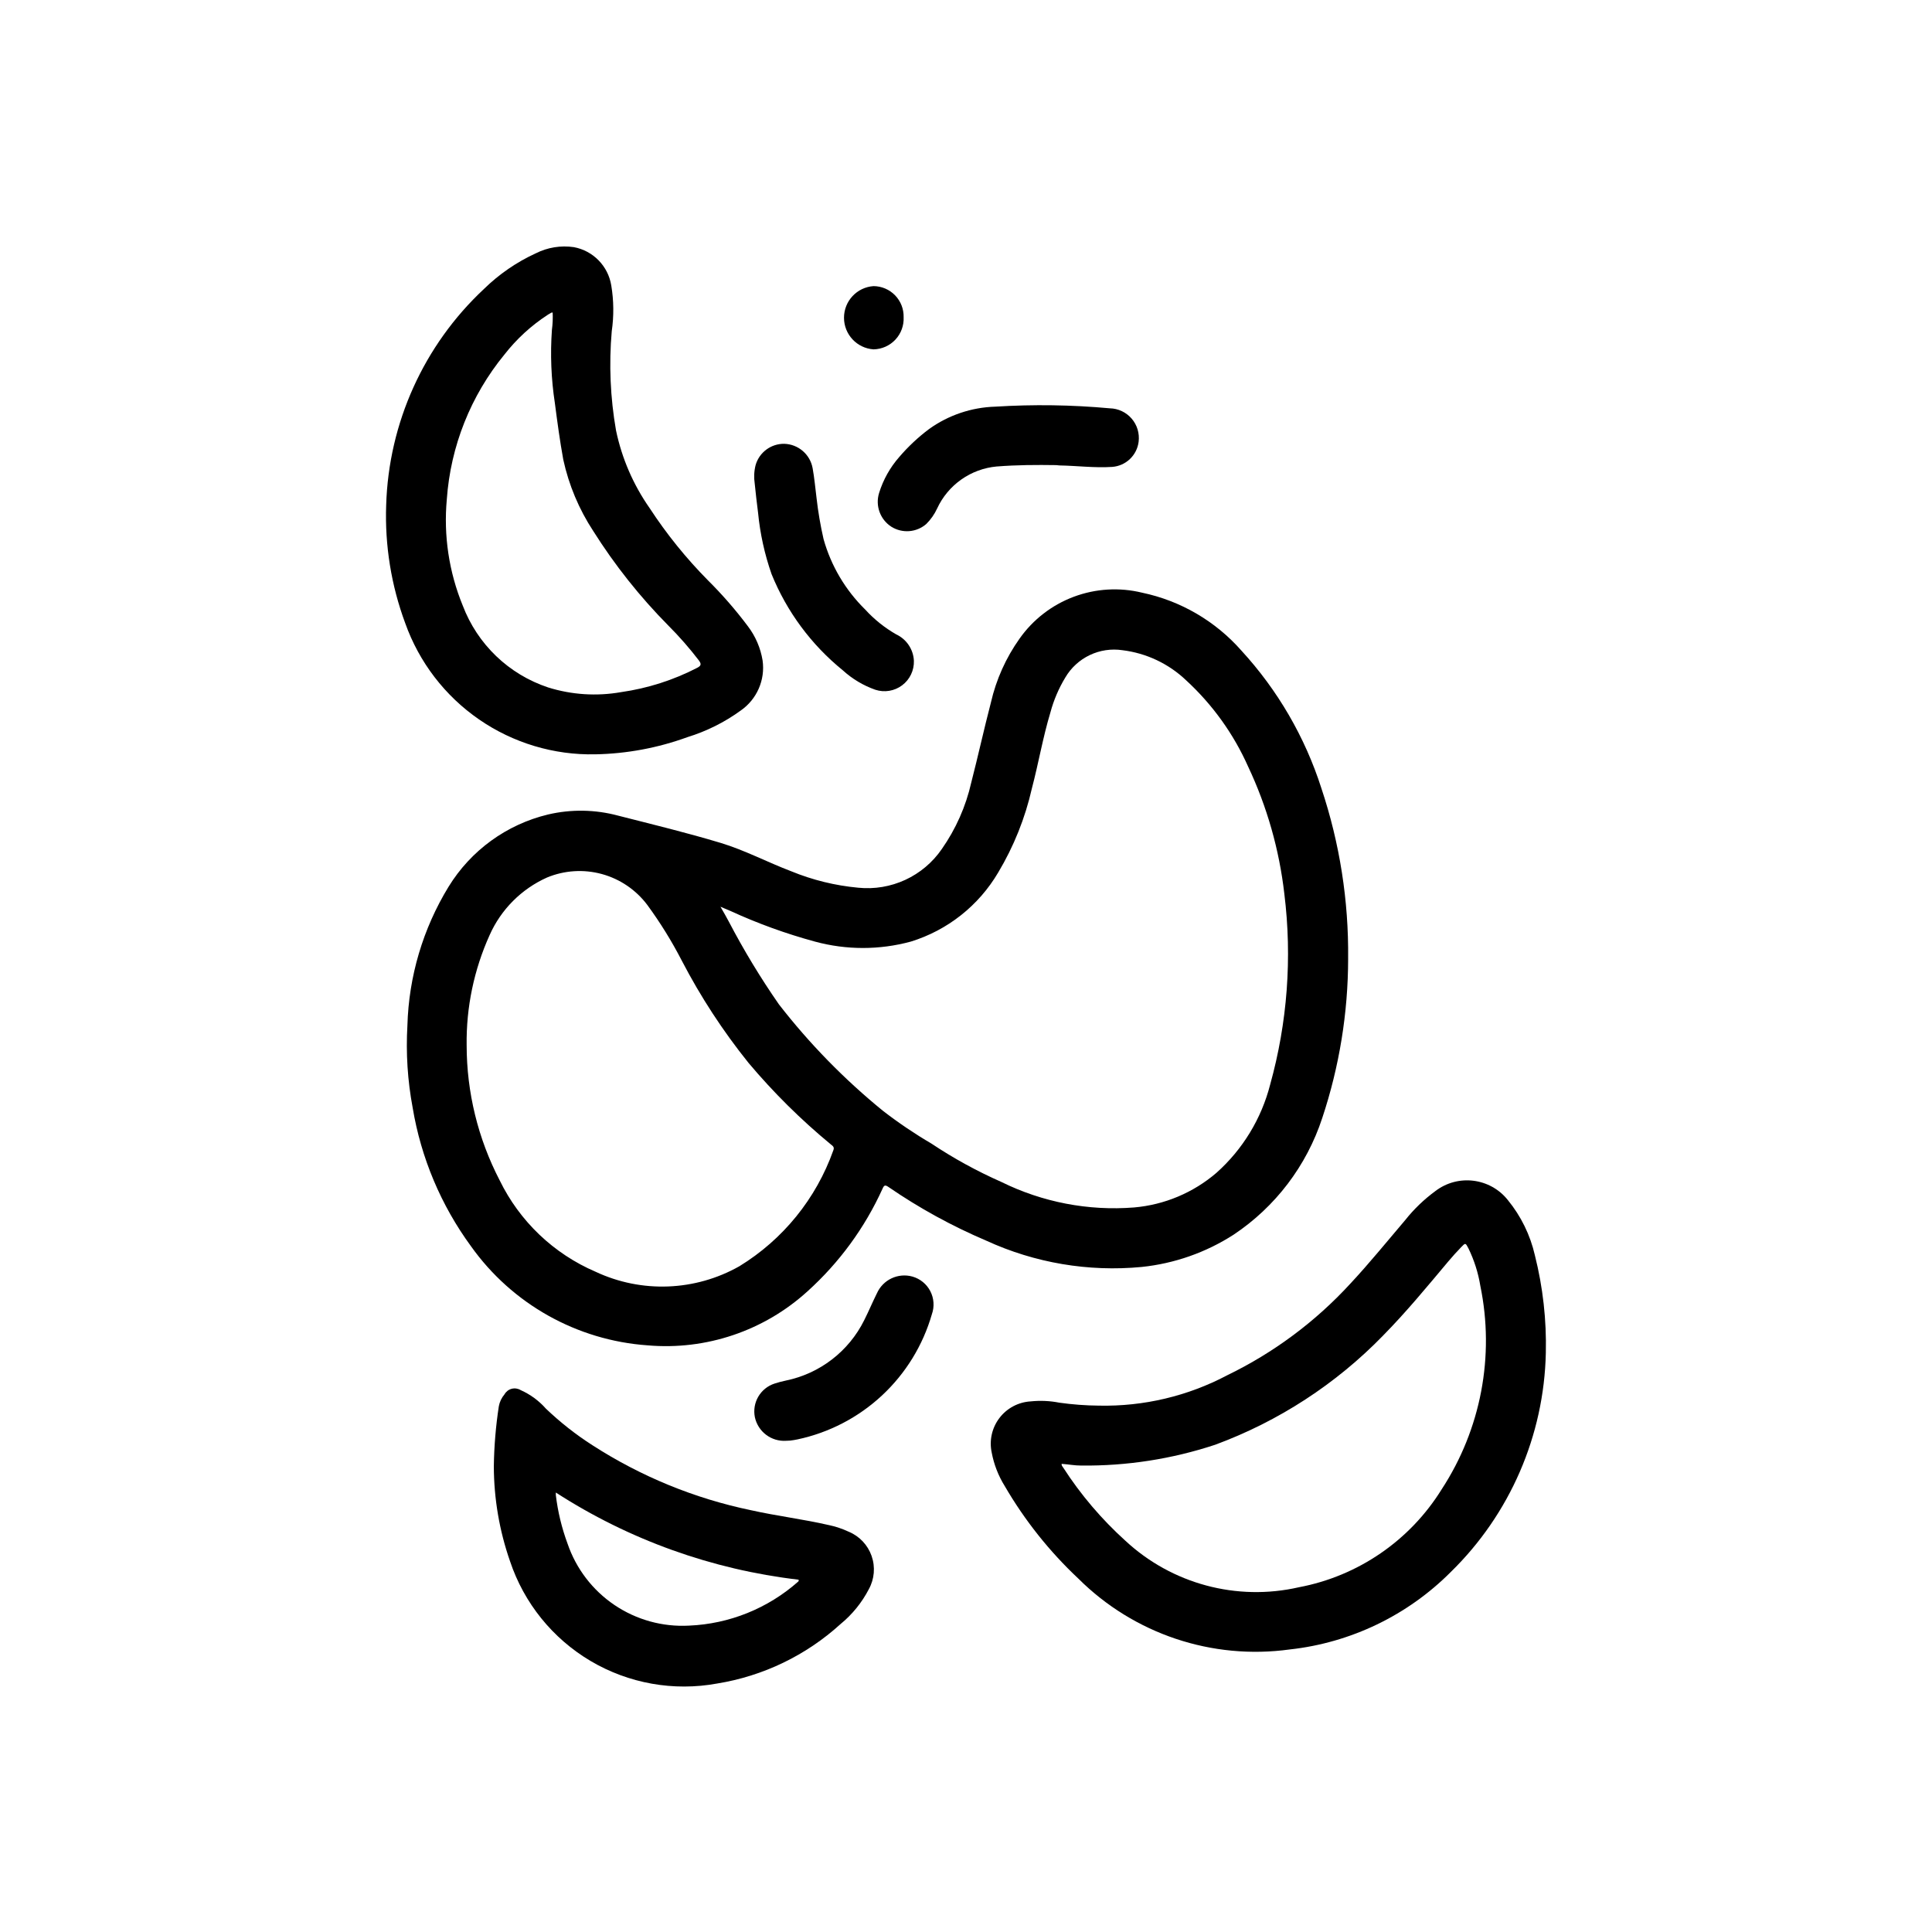
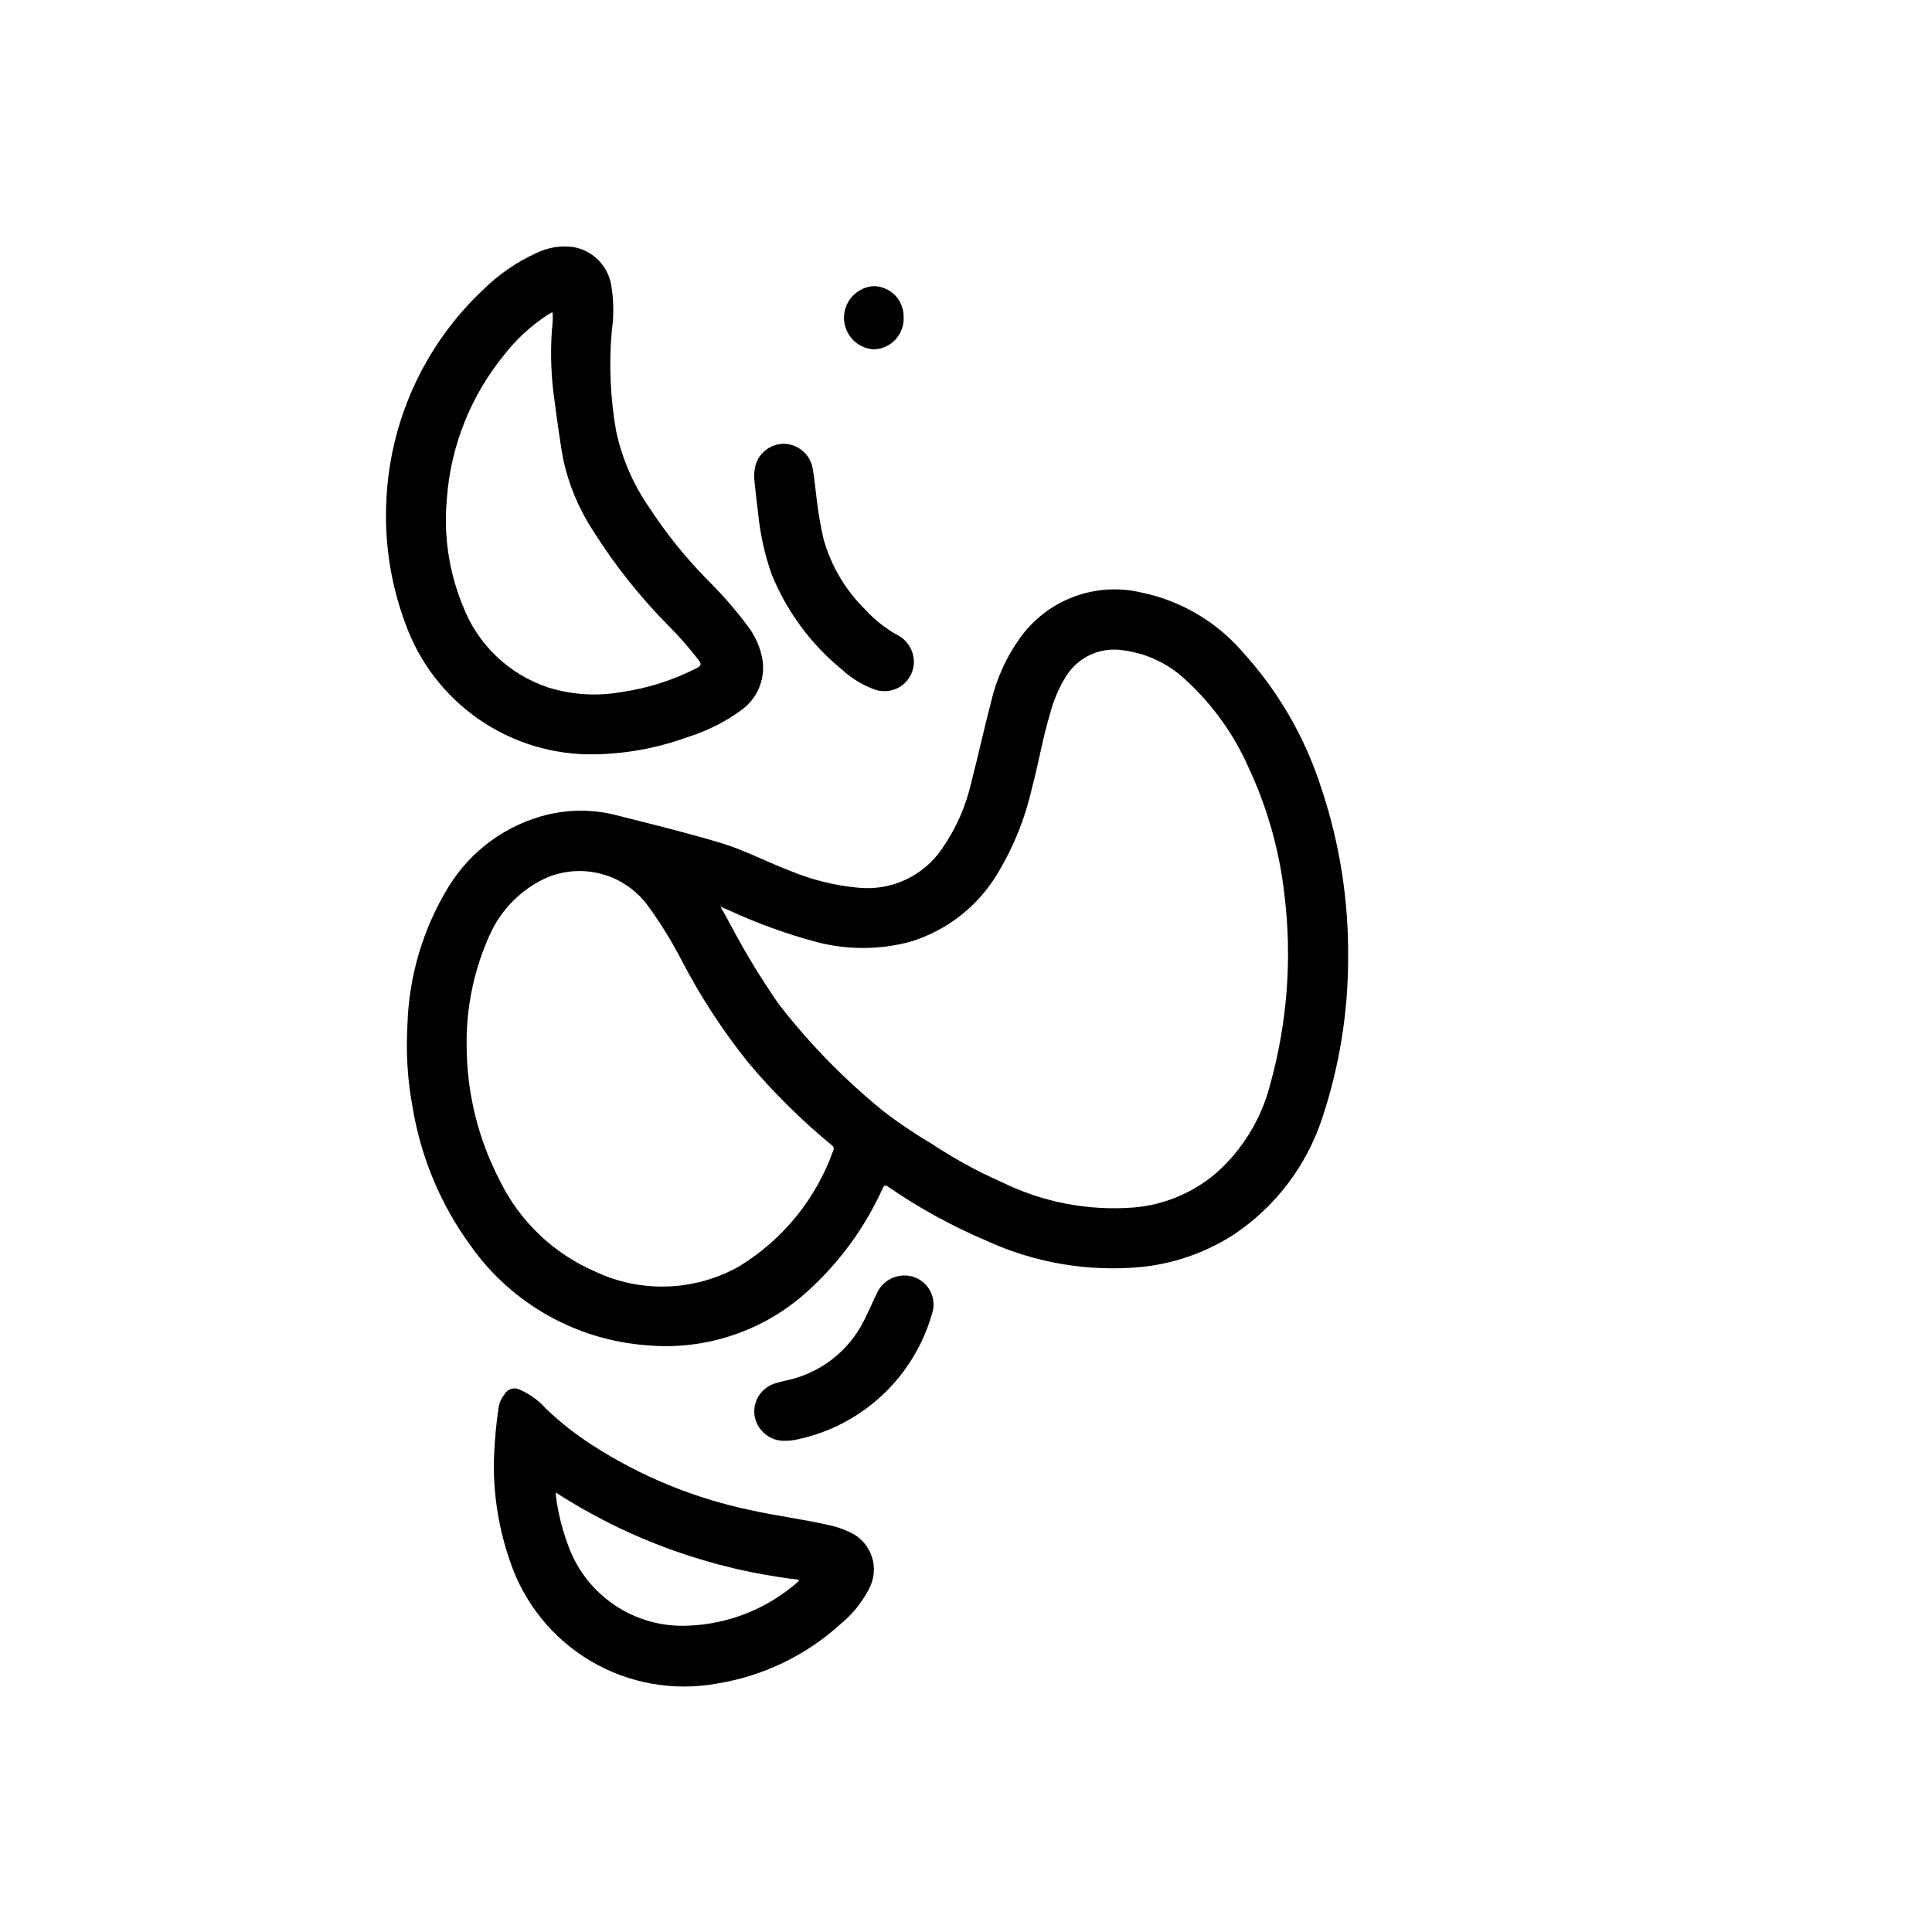
<svg xmlns="http://www.w3.org/2000/svg" fill="#000000" width="800px" height="800px" version="1.1" viewBox="144 144 512 512">
  <g>
    <path d="m501.27 398.07c-0.016 14.344-2.332 28.598-6.859 42.211-4.144 12.66-12.43 23.562-23.52 30.941-7.336 4.715-15.676 7.637-24.348 8.535-14.102 1.344-28.309-1.062-41.18-6.973-9.094-3.867-17.773-8.629-25.914-14.227-0.922-0.629-1.172-0.441-1.574 0.473-4.688 10.336-11.457 19.59-19.887 27.191-11.504 10.469-26.859 15.66-42.359 14.309-18.754-1.316-35.938-10.961-46.828-26.285-7.941-10.852-13.23-23.418-15.438-36.684-1.348-7.176-1.816-14.492-1.395-21.781 0.359-13.012 4.125-25.699 10.918-36.801 5.902-9.613 15.379-16.496 26.348-19.129 6.129-1.438 12.516-1.332 18.594 0.305 9.07 2.312 18.176 4.519 27.145 7.219 6.422 1.938 12.398 5.125 18.672 7.504 5.688 2.34 11.695 3.812 17.82 4.375 4.266 0.434 8.57-0.289 12.457-2.086 3.891-1.801 7.227-4.613 9.656-8.145 3.727-5.316 6.383-11.305 7.816-17.633 1.828-7.086 3.371-14.168 5.211-21.215v-0.004c1.395-6.09 3.977-11.848 7.598-16.938 3.566-5.055 8.57-8.918 14.363-11.086 5.789-2.168 12.102-2.543 18.109-1.078 10.199 2.141 19.434 7.527 26.316 15.352 9.625 10.477 16.855 22.926 21.191 36.477 4.863 14.559 7.258 29.824 7.086 45.172zm-166.34-13.777c0.859 1.512 1.574 2.699 2.211 3.938 3.961 7.574 8.391 14.895 13.266 21.914 8.102 10.445 17.375 19.93 27.629 28.27 4.086 3.156 8.371 6.047 12.824 8.66 5.867 3.91 12.059 7.305 18.508 10.152 10.898 5.379 23.047 7.715 35.164 6.762 8.062-0.695 15.707-3.91 21.844-9.184 6.965-6.211 11.918-14.355 14.234-23.398 4.57-16.43 5.848-33.602 3.754-50.527-1.34-11.695-4.582-23.094-9.605-33.742-3.863-8.676-9.469-16.465-16.469-22.891-4.613-4.379-10.508-7.16-16.82-7.934-2.961-0.445-5.988 0.008-8.691 1.301s-4.957 3.363-6.469 5.949c-1.742 2.875-3.066 5.981-3.938 9.227-2 6.629-3.148 13.461-4.914 20.152-1.777 7.84-4.785 15.352-8.91 22.254-5.164 8.793-13.434 15.336-23.184 18.34-8.309 2.254-17.066 2.254-25.379 0-7.664-2.082-15.145-4.789-22.363-8.102zm-67.262 36.723c0.004 12.449 3.004 24.711 8.738 35.758 5.293 10.879 14.324 19.488 25.445 24.258 12.188 5.711 26.387 5.16 38.098-1.469 11.566-7.082 20.352-17.922 24.887-30.703 0.355-0.859-0.133-1.164-0.645-1.574h-0.004c-7.91-6.523-15.211-13.754-21.812-21.602-6.781-8.434-12.711-17.52-17.703-27.125-2.648-5.133-5.695-10.055-9.109-14.715-2.992-4-7.234-6.891-12.051-8.211-4.82-1.32-9.941-0.996-14.555 0.922-6.769 3.035-12.18 8.461-15.195 15.242-4.148 9.176-6.231 19.152-6.094 29.219z" />
-     <path d="m553.66 502.55c-0.473 21.902-9.516 42.746-25.191 58.047-11.465 11.508-26.52 18.75-42.664 20.523-20.582 2.84-41.309-4.109-56.027-18.773-7.664-7.191-14.242-15.457-19.523-24.547-1.688-2.715-2.856-5.727-3.445-8.871-0.684-3.203 0.066-6.543 2.051-9.145 1.984-2.606 5.008-4.211 8.277-4.402 2.531-0.266 5.09-0.152 7.586 0.34 3.488 0.492 7 0.754 10.52 0.785 11.848 0.25 23.559-2.527 34.031-8.074 12.266-5.949 23.305-14.16 32.527-24.199 5.094-5.457 9.785-11.258 14.625-16.934 2.297-2.891 4.973-5.461 7.949-7.644 5.977-4.582 14.523-3.531 19.211 2.363 3.492 4.266 5.949 9.281 7.176 14.656 2.129 8.457 3.106 17.16 2.898 25.875zm-128.31 29.387c-0.062 0.465 0.242 0.73 0.434 1.023 4.606 7.137 10.133 13.637 16.434 19.332 12.348 11.48 29.578 16.102 46.012 12.344 15.703-2.961 29.434-12.391 37.844-25.977 10.391-15.91 14.07-35.285 10.23-53.898-0.559-3.441-1.621-6.785-3.148-9.922-0.789-1.504-0.789-1.52-1.922-0.34-1.133 1.18-2.363 2.519-3.457 3.832-5.59 6.66-11.117 13.383-17.215 19.57l0.004 0.004c-12.496 12.859-27.711 22.758-44.535 28.969-11.445 3.785-23.438 5.644-35.492 5.512-1.688 0.016-3.41-0.332-5.156-0.449z" />
    <path d="m246.34 277.88c0.648-21.789 9.973-42.414 25.906-57.293 3.996-3.914 8.637-7.113 13.723-9.445 3.125-1.582 6.66-2.156 10.121-1.645 5.113 0.957 9.074 5.019 9.906 10.156 0.668 4.008 0.707 8.098 0.125 12.121-0.77 8.777-0.387 17.621 1.133 26.301 1.543 7.387 4.57 14.379 8.895 20.562 4.508 6.902 9.699 13.332 15.5 19.191 3.809 3.785 7.34 7.848 10.559 12.145 2.016 2.656 3.352 5.766 3.887 9.055 0.734 5.168-1.516 10.309-5.809 13.281-4.285 3.109-9.055 5.488-14.113 7.043-7.828 2.856-16.074 4.394-24.406 4.551-10.984 0.234-21.762-3-30.805-9.238-9.047-6.242-15.895-15.172-19.574-25.523-3.707-9.992-5.422-20.613-5.047-31.262zm44.125-51.066c-0.125 0.008-0.246 0.023-0.363 0.047-0.324 0.18-0.637 0.371-0.953 0.566v0.004c-4.371 2.844-8.242 6.394-11.453 10.508-8.957 10.91-14.301 24.336-15.289 38.414-0.879 9.59 0.574 19.246 4.234 28.152 3.894 10.25 12.191 18.203 22.594 21.664 6.246 1.957 12.871 2.391 19.32 1.258 7.062-1 13.91-3.188 20.246-6.469 1.023-0.535 1.094-1 0.426-1.914-2.492-3.258-5.195-6.348-8.094-9.25-7.531-7.609-14.207-16.016-19.918-25.074-3.777-5.758-6.465-12.16-7.934-18.891-0.906-4.961-1.574-9.949-2.227-14.957-0.988-6.438-1.25-12.965-0.789-19.461 0.203-1.523 0.27-3.062 0.199-4.598z" />
    <path d="m274.87 532.59c0.074-5.328 0.516-10.648 1.324-15.918 0.215-1.16 0.73-2.246 1.496-3.148 0.406-0.73 1.094-1.266 1.902-1.48 0.809-0.211 1.672-0.086 2.387 0.348 2.559 1.141 4.84 2.816 6.691 4.914 3.793 3.625 7.926 6.875 12.344 9.703 12.832 8.277 27.078 14.117 42.027 17.219 6.832 1.527 13.793 2.363 20.625 3.938v-0.004c1.805 0.383 3.559 0.969 5.227 1.75 2.856 1.176 5.07 3.516 6.09 6.43 1.023 2.914 0.75 6.125-0.742 8.824-1.84 3.543-4.379 6.672-7.465 9.203-9.152 8.332-20.535 13.816-32.754 15.785-11.523 2.109-23.422-0.012-33.504-5.973-10.082-5.965-17.672-15.371-21.371-26.484-2.812-8.074-4.254-16.559-4.277-25.105zm16.43 6.941v0.004c-0.016 0.23-0.016 0.461 0 0.691 0.527 4.391 1.57 8.699 3.102 12.848 2.262 6.637 6.629 12.348 12.441 16.273 5.809 3.922 12.742 5.84 19.742 5.461 10.695-0.445 20.91-4.562 28.93-11.66 0.133-0.109 0.203-0.234 0.109-0.512-22.926-2.676-44.934-10.578-64.324-23.102z" />
-     <path d="m423.91 267.26c-5.242-0.078-10.484-0.055-15.742 0.363l-0.004-0.004c-3.383 0.305-6.629 1.496-9.406 3.453s-4.988 4.609-6.414 7.695c-0.703 1.523-1.676 2.91-2.867 4.094-2.59 2.258-6.356 2.551-9.266 0.723-2.961-1.914-4.289-5.57-3.242-8.941 1.094-3.535 2.926-6.797 5.375-9.574 2.348-2.738 4.988-5.211 7.875-7.375 5.129-3.68 11.242-5.742 17.555-5.926 10.109-0.629 20.25-0.484 30.336 0.441 2.231 0.047 4.336 1.039 5.793 2.731 1.457 1.691 2.125 3.918 1.844 6.133-0.449 3.598-3.371 6.383-6.988 6.66-4.676 0.309-9.336-0.309-14.004-0.387-0.27-0.031-0.562-0.062-0.844-0.086z" />
    <path d="m386.19 319.11c0.086 2.547-1.078 4.977-3.117 6.504-2.039 1.531-4.695 1.969-7.117 1.172-3.18-1.121-6.106-2.867-8.598-5.141-8.352-6.773-14.852-15.551-18.891-25.512-1.84-5.262-3.039-10.727-3.574-16.273-0.348-2.559-0.605-5.125-0.883-7.691-0.25-1.625-0.176-3.285 0.223-4.879 0.957-3.398 4.082-5.727 7.609-5.676 3.715 0.109 6.844 2.801 7.512 6.453 0.473 2.613 0.707 5.273 1.039 7.91v0.004c0.414 3.66 1.035 7.293 1.859 10.887 1.984 7.082 5.793 13.52 11.043 18.672 2.379 2.609 5.152 4.828 8.219 6.582 2.734 1.281 4.535 3.973 4.676 6.988z" />
    <path d="m352.36 525.82c-3.938 0.277-7.481-2.387-8.312-6.25-0.777-3.863 1.469-7.699 5.219-8.91 0.973-0.316 1.961-0.582 2.961-0.789 9.023-1.844 16.691-7.742 20.789-15.988 1.188-2.363 2.172-4.723 3.344-7.086l0.004 0.004c1.586-3.648 5.617-5.566 9.445-4.496 2.047 0.582 3.758 1.984 4.734 3.871 0.973 1.891 1.125 4.098 0.414 6.102-2.371 8.242-6.941 15.684-13.215 21.527-6.277 5.844-14.023 9.875-22.414 11.652-0.637 0.148-1.289 0.227-1.945 0.316-0.375 0.016-0.785 0.023-1.023 0.047z" />
    <path d="m383.47 228.06c0.105 2.195-0.684 4.344-2.184 5.949-1.504 1.605-3.594 2.535-5.793 2.574-4.406-0.301-7.824-3.961-7.824-8.379 0-4.414 3.418-8.078 7.824-8.379 2.156 0.012 4.215 0.895 5.715 2.441 1.5 1.551 2.316 3.637 2.262 5.793z" />
  </g>
</svg>